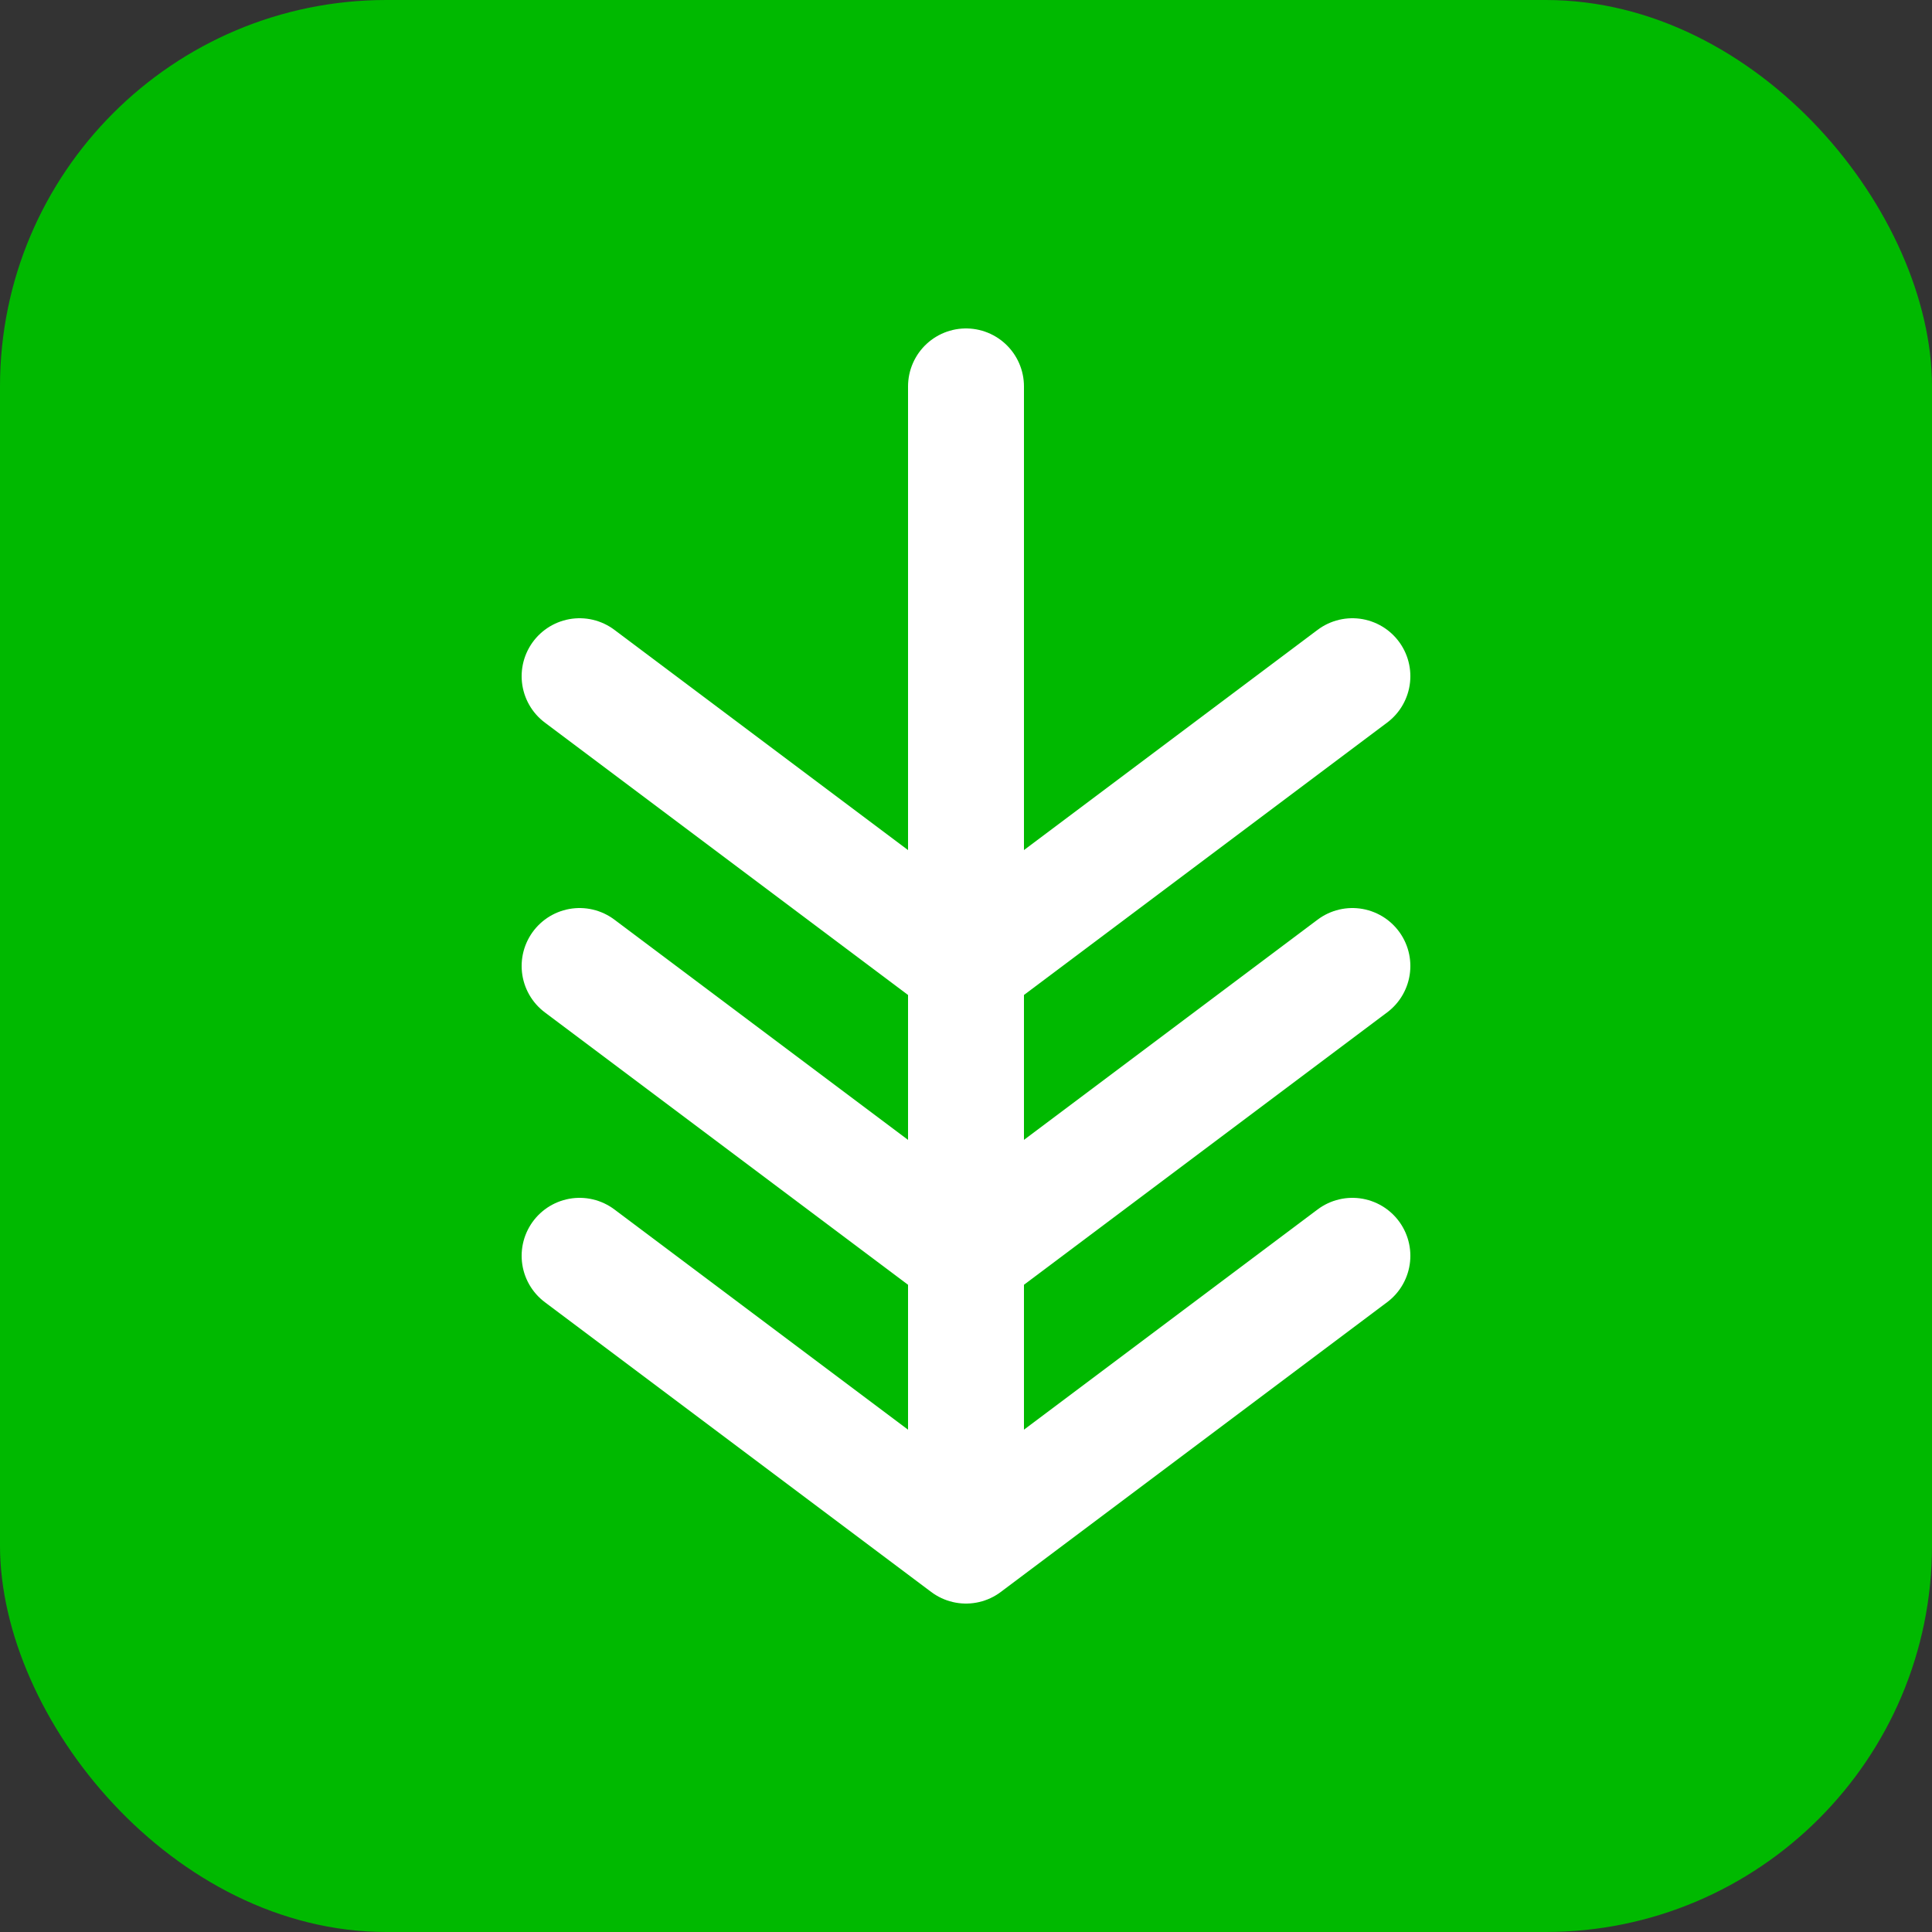
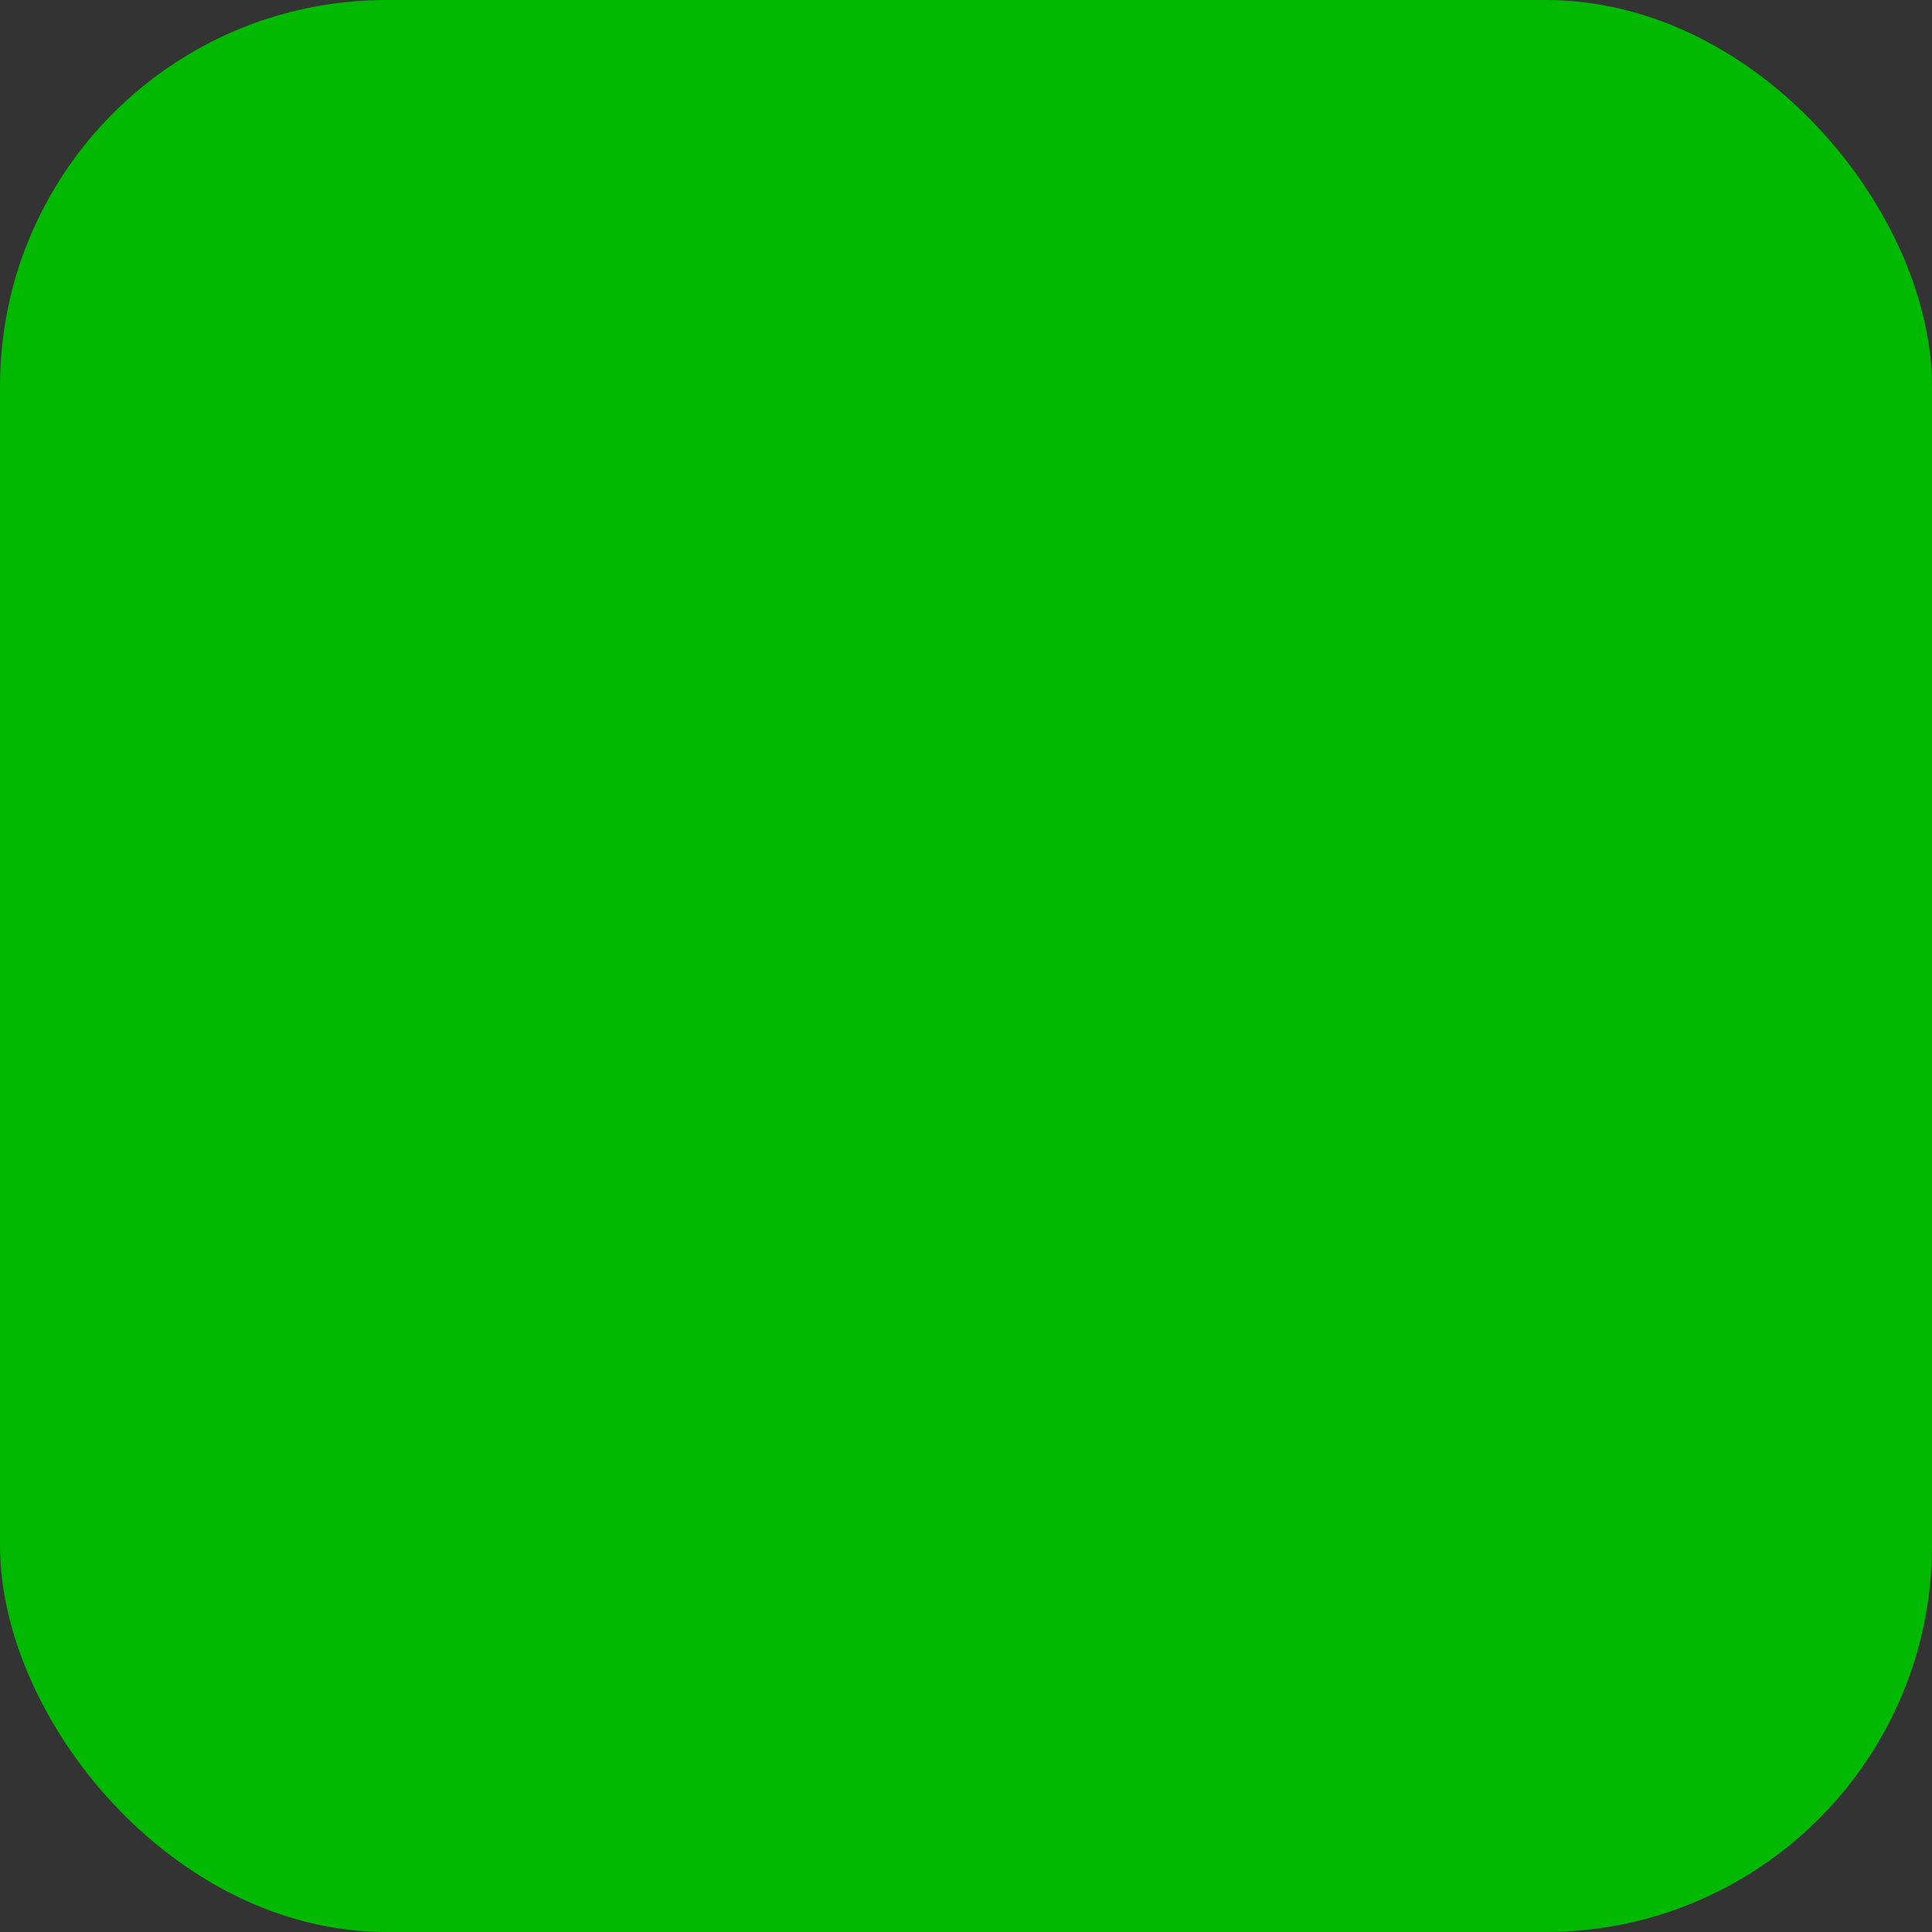
<svg xmlns="http://www.w3.org/2000/svg" viewBox="0 0 100 100">
  <rect x="0" y="0" width="100" height="100" fill="#333333" stroke="none" />
  <rect width="100" height="100" rx="20" fill="#00B900" />
-   <path d="M50 20 L50 80 M30 35 L50 50 L70 35 M30 50 L50 65 L70 50 M30 65 L50 80 L70 65" stroke="white" stroke-width="6" stroke-linecap="round" stroke-linejoin="round" fill="none" />
</svg>